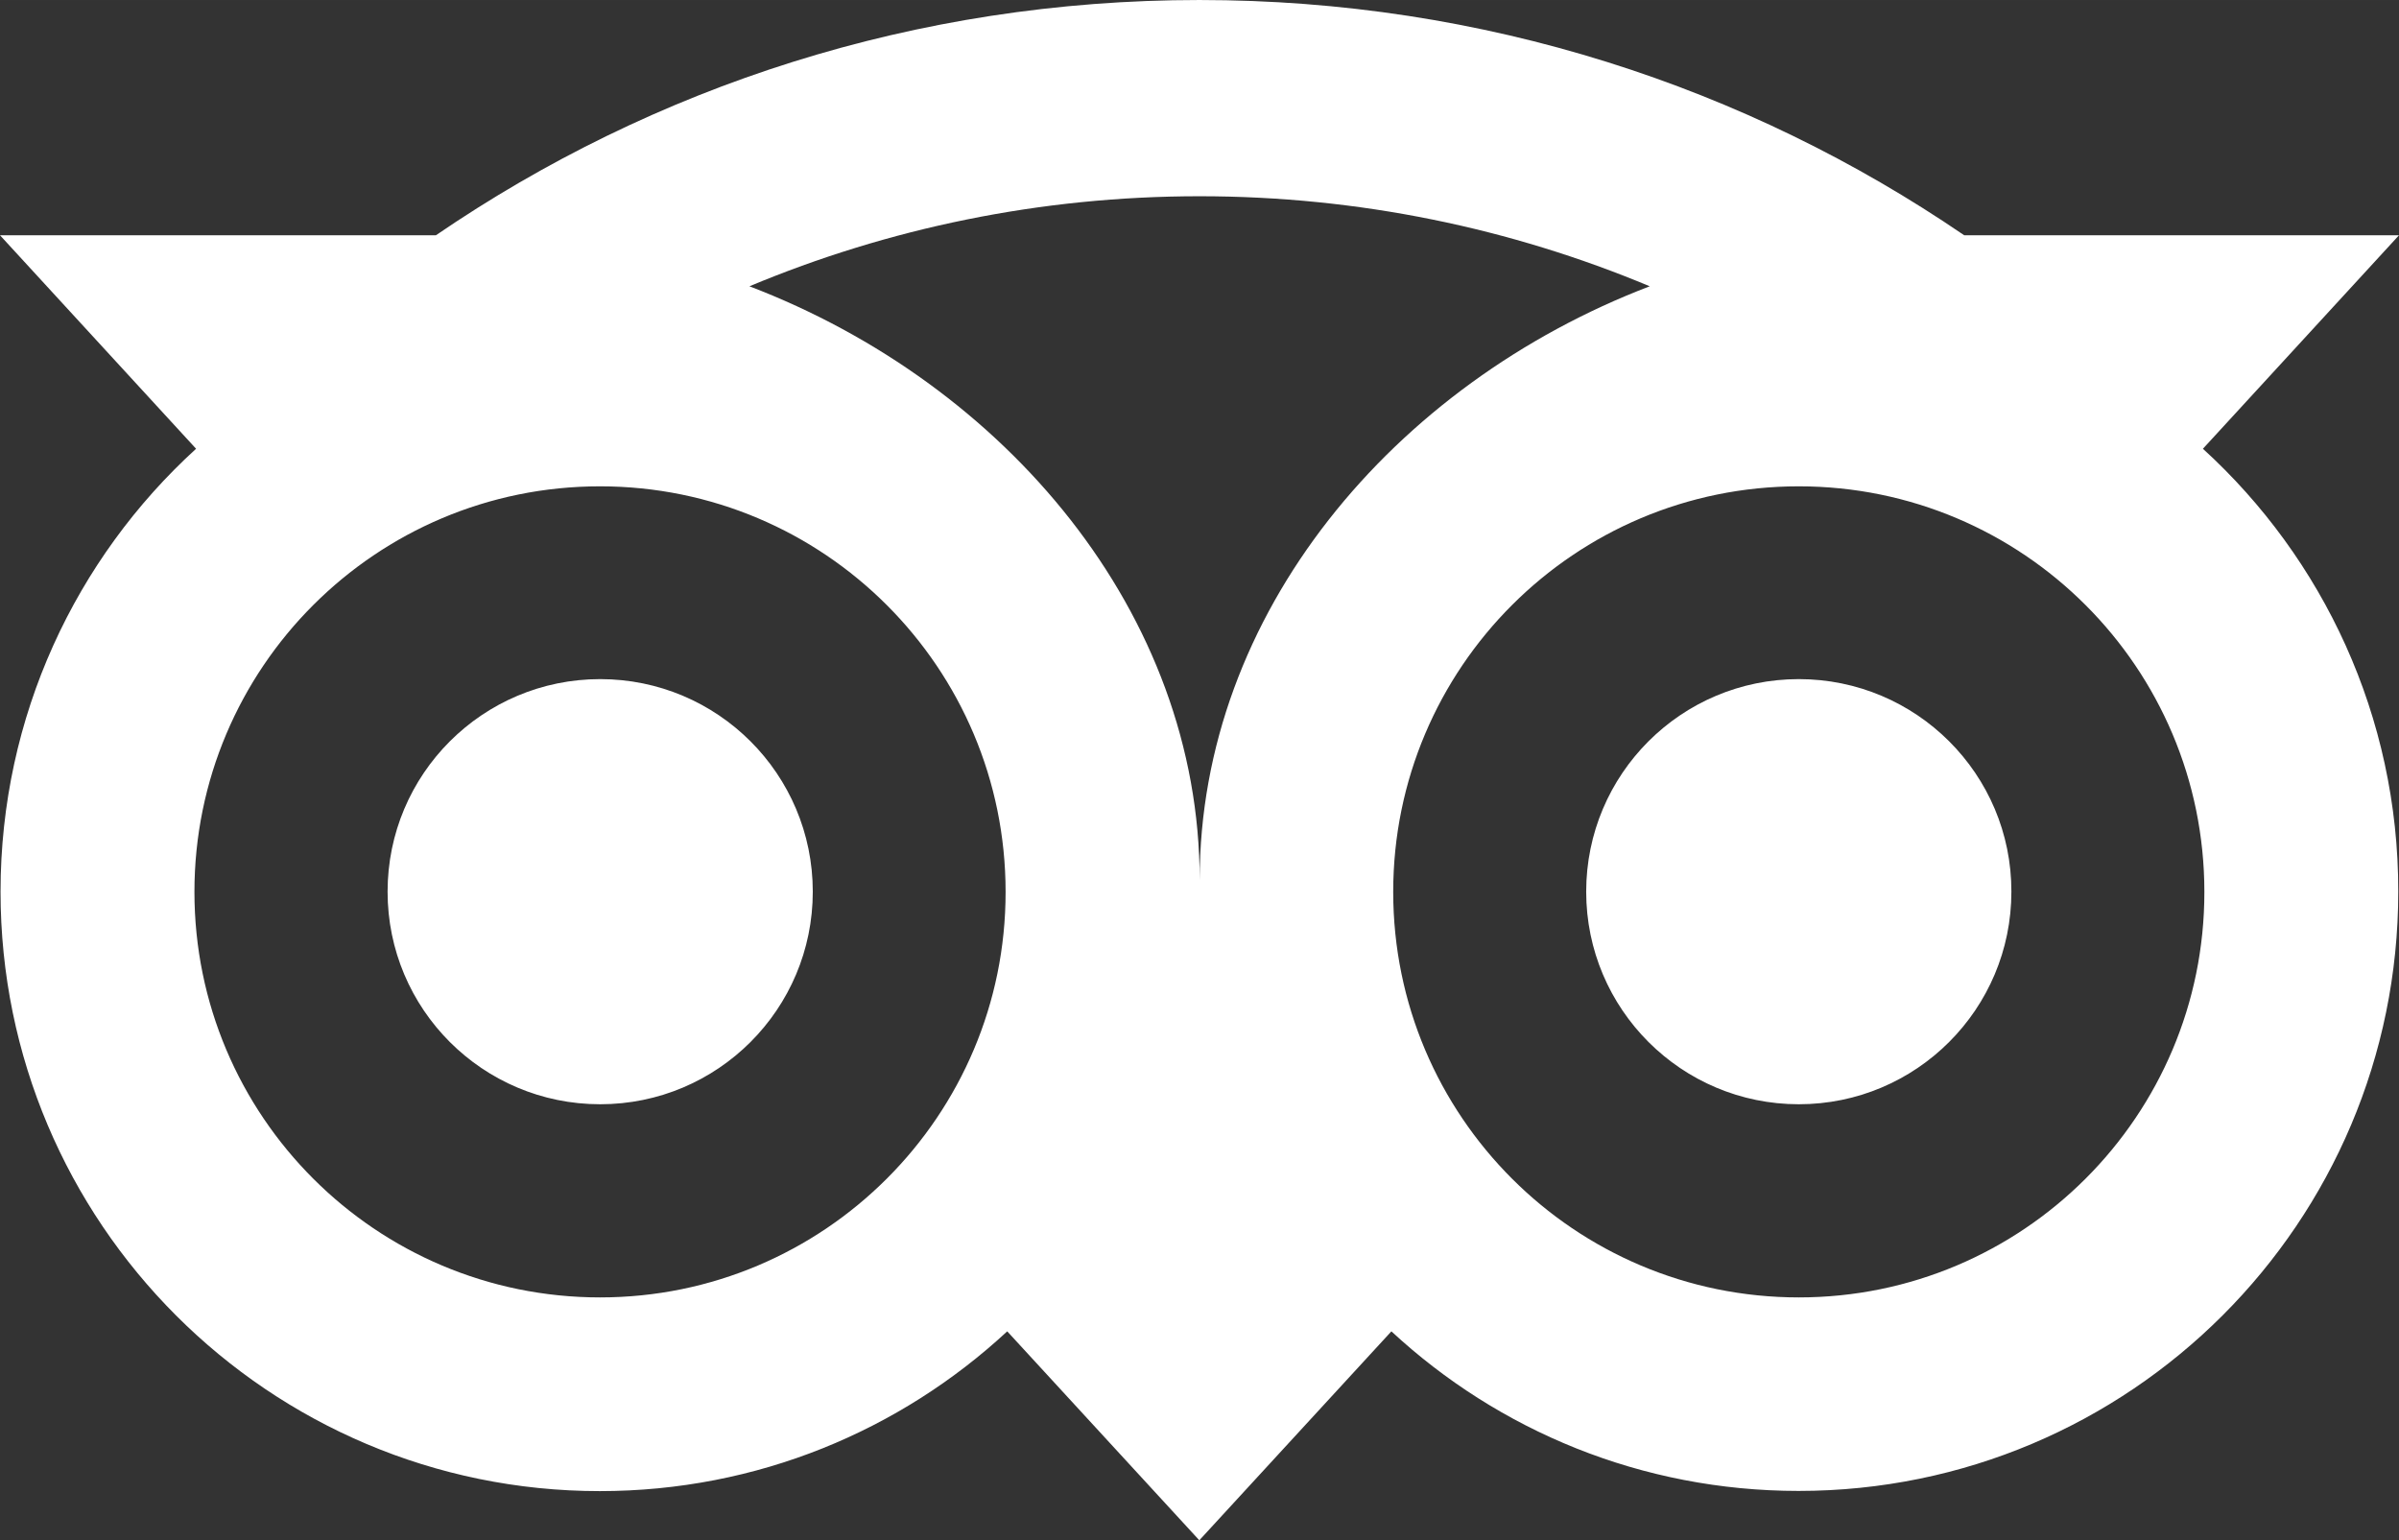
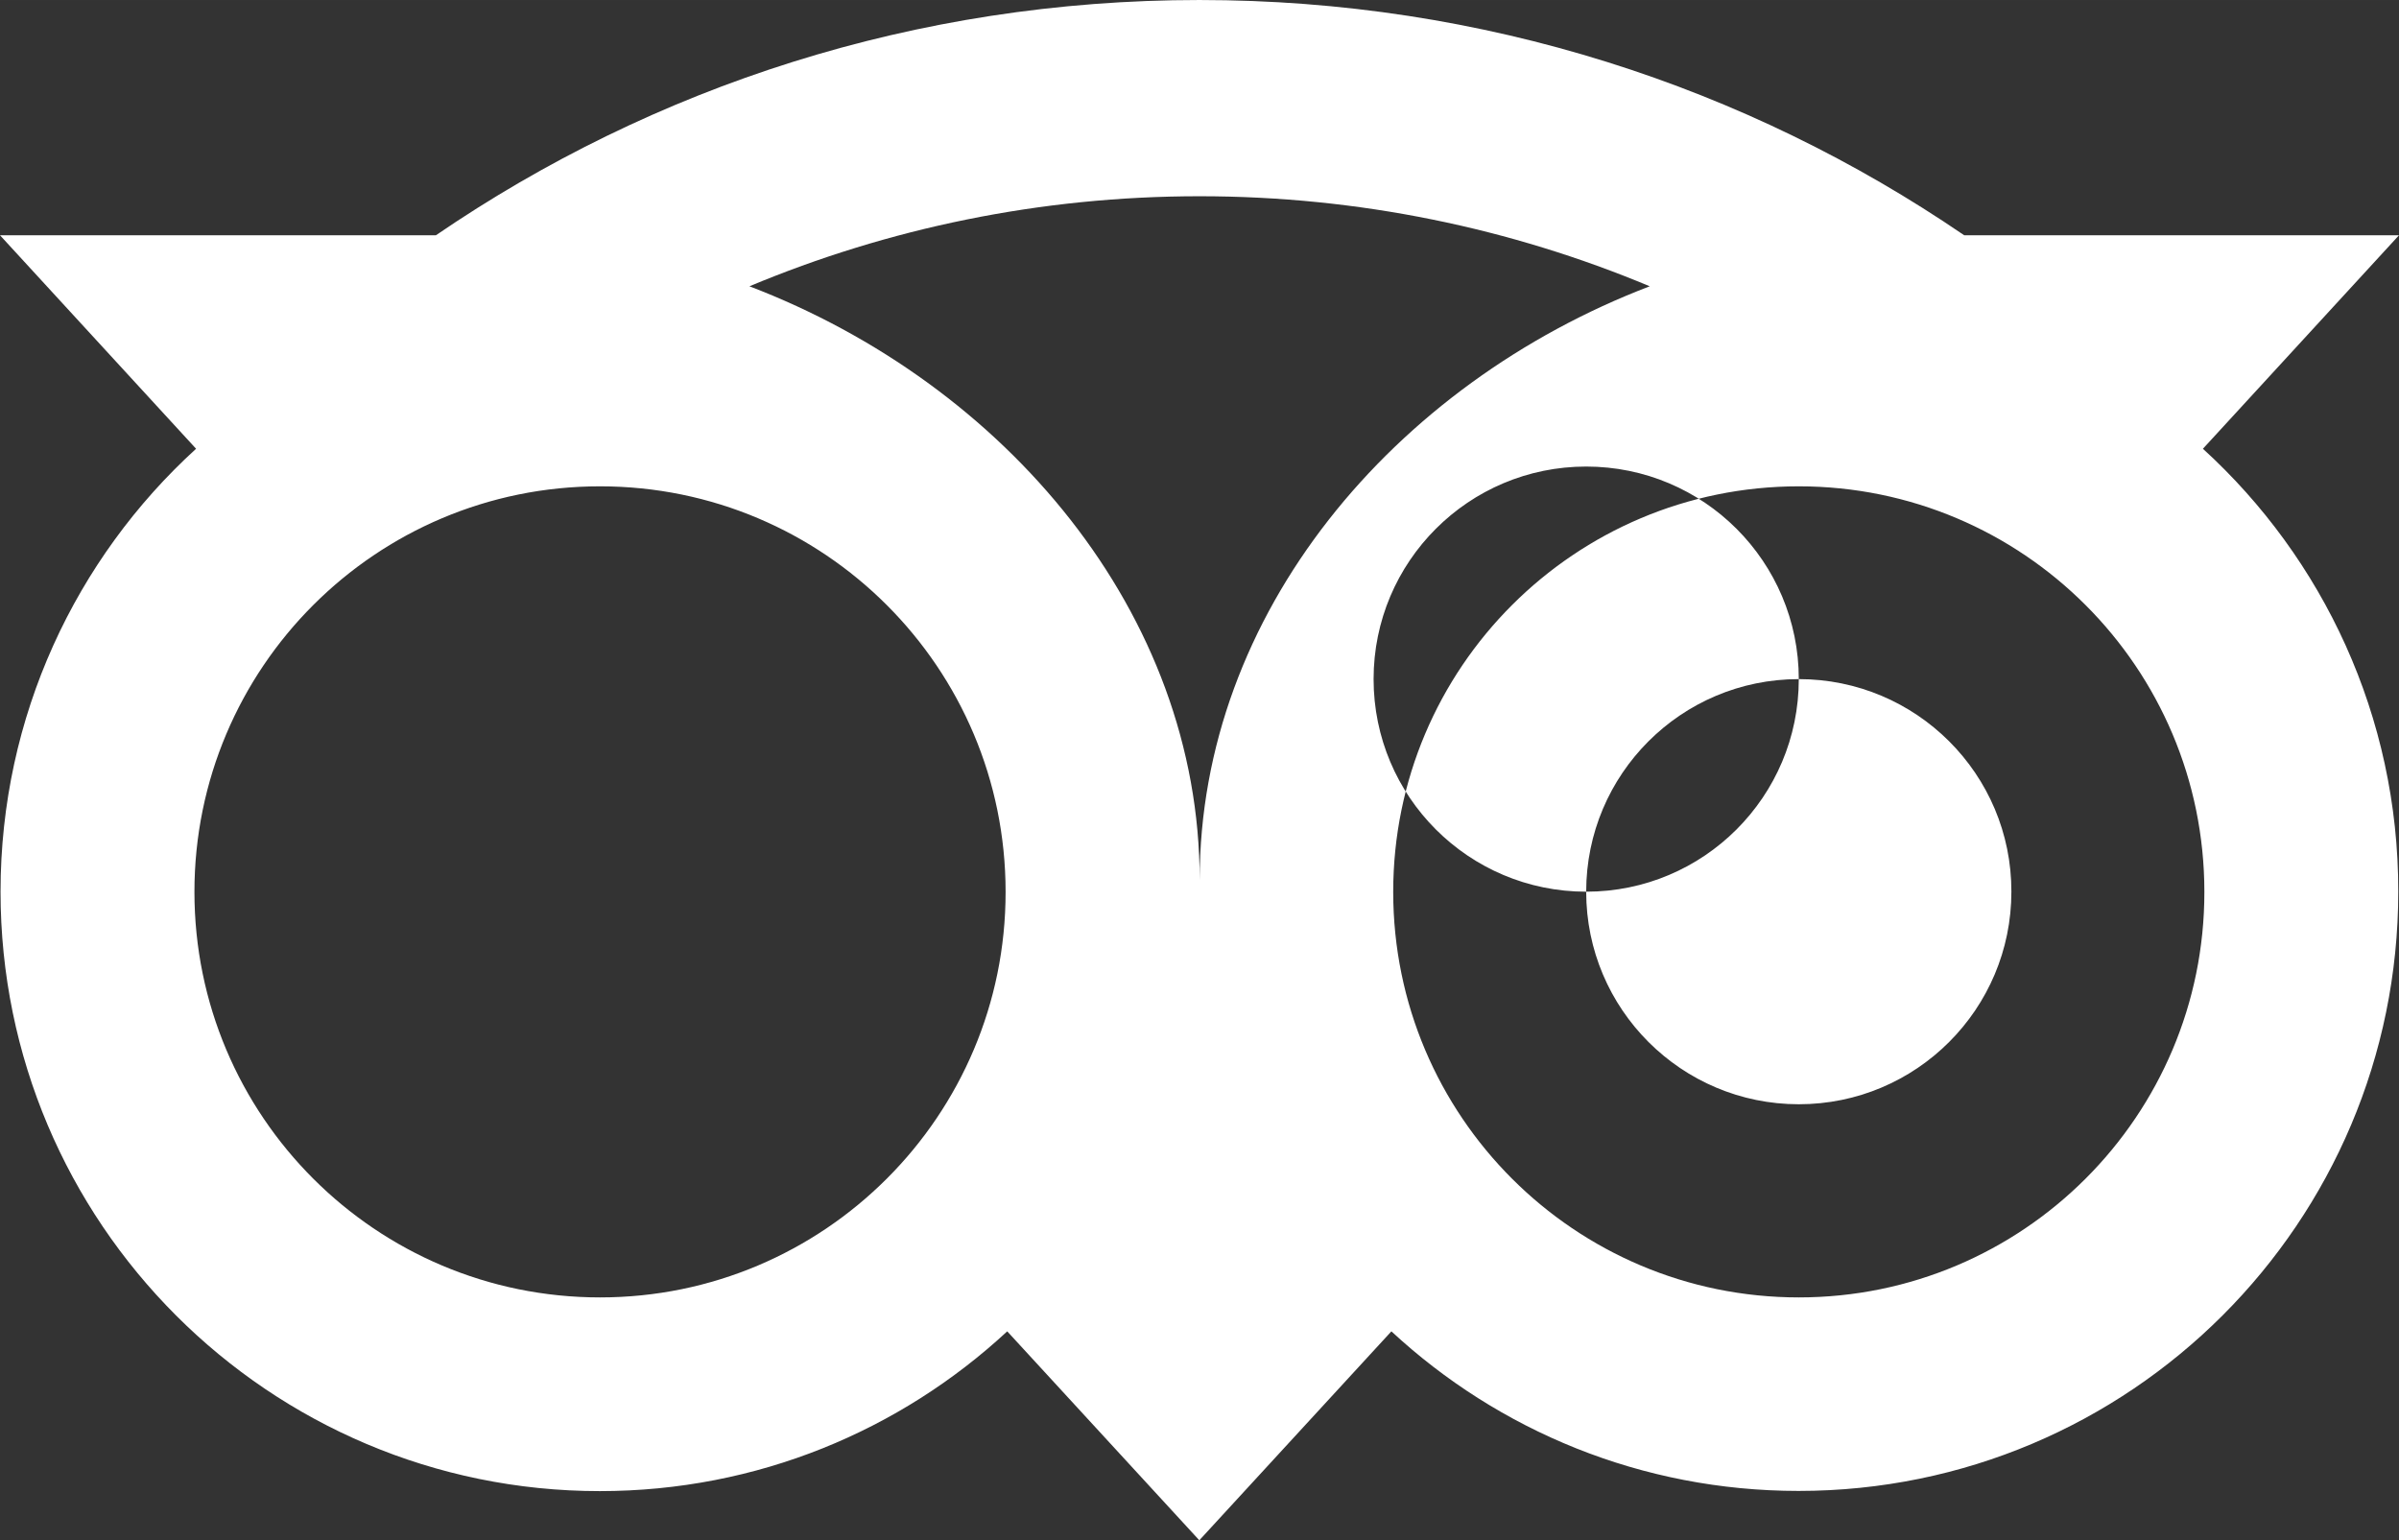
<svg xmlns="http://www.w3.org/2000/svg" xmlns:ns1="http://sodipodi.sourceforge.net/DTD/sodipodi-0.dtd" xmlns:ns2="http://www.inkscape.org/namespaces/inkscape" width="45.745mm" height="29.374mm" viewBox="0 0 172.895 111.019" fill="none" version="1.1" id="svg27" ns1:docname="Tripadvisor.svg" ns2:version="1.2.1 (9c6d41e410, 2022-07-14)" ns2:export-filename="Tripadvisor.png" ns2:export-xdpi="96" ns2:export-ydpi="96">
  <rect x="0" y="0" width="172.895" height="111.019" fill="#333333" stroke="none" />
  <defs id="defs31" />
  <ns1:namedview id="namedview29" pagecolor="#ffffff" bordercolor="#000000" borderopacity="0.25" ns2:showpageshadow="2" ns2:pageopacity="0.0" ns2:pagecheckerboard="0" ns2:deskcolor="#d1d1d1" showgrid="false" ns2:zoom="1.1610705" ns2:cx="648.53944" ns2:cy="261.82734" ns2:window-width="3440" ns2:window-height="1369" ns2:window-x="-8" ns2:window-y="-8" ns2:window-maximized="1" ns2:current-layer="svg27" ns2:document-units="mm" />
-   <path d="m 158.764,32.344 14.131,-15.387 h -31.336 C 125.871,6.241 106.925,-7.623331e-7 86.435,-7.623331e-7 65.971,-7.623331e-7 47.077,6.254 31.415,16.957 H -1.1516044e-6 L 14.131,32.344 c -8.662,7.903 -14.092,19.273 -14.092,31.925 0,23.853 19.339,43.205 43.191,43.205 11.344,0 21.654,-4.371 29.361,-11.515 l 13.843,15.06 13.843,-15.06 c 7.707,7.144 18.017,11.502 29.348,11.502 23.866,0 43.217,-19.339 43.217,-43.205 0.013,-12.626 -5.417,-24.009 -14.079,-31.912 z M 43.243,93.513 c -16.146,0 -29.23,-13.085 -29.23,-29.23 0,-16.146 13.084,-29.231 29.23,-29.231 16.146,0 29.23,13.085 29.23,29.231 0.013,16.132 -13.084,29.23 -29.23,29.23 z m 43.217,-30.081 c 0,-19.234 -14,-35.746 -32.449,-42.798 9.983,-4.174 20.935,-6.49 32.436,-6.49 11.501,0 22.466,2.316 32.449,6.49 -18.449,7.052 -32.436,23.564 -32.436,42.798 z m 43.178,30.081 c -16.146,0 -29.23,-13.085 -29.23,-29.23 0,-16.146 13.084,-29.231 29.23,-29.231 16.146,0 29.23,13.085 29.23,29.231 0.013,16.132 -13.084,29.23 -29.23,29.23 z m 0,-44.565 c -8.466,0 -15.322,6.856 -15.322,15.321 0,8.466 6.87,15.322 15.322,15.322 8.465,0 15.322,-6.856 15.322,-15.322 0.013,-8.465 -6.857,-15.321 -15.322,-15.321 z m -71.061,15.321 c 0,8.466 -6.856,15.322 -15.322,15.322 -8.466,0 -15.322,-6.856 -15.322,-15.322 0,-8.465 6.856,-15.321 15.322,-15.321 8.466,0 15.322,6.856 15.322,15.321 z" fill="#000000" id="path25" style="fill:#ffffff" ns2:export-filename=".\TripAdvisor_Icon.svg" ns2:export-xdpi="96" ns2:export-ydpi="96" />
+   <path d="m 158.764,32.344 14.131,-15.387 h -31.336 C 125.871,6.241 106.925,-7.623331e-7 86.435,-7.623331e-7 65.971,-7.623331e-7 47.077,6.254 31.415,16.957 H -1.1516044e-6 L 14.131,32.344 c -8.662,7.903 -14.092,19.273 -14.092,31.925 0,23.853 19.339,43.205 43.191,43.205 11.344,0 21.654,-4.371 29.361,-11.515 l 13.843,15.06 13.843,-15.06 c 7.707,7.144 18.017,11.502 29.348,11.502 23.866,0 43.217,-19.339 43.217,-43.205 0.013,-12.626 -5.417,-24.009 -14.079,-31.912 z M 43.243,93.513 c -16.146,0 -29.23,-13.085 -29.23,-29.23 0,-16.146 13.084,-29.231 29.23,-29.231 16.146,0 29.23,13.085 29.23,29.231 0.013,16.132 -13.084,29.23 -29.23,29.23 z m 43.217,-30.081 c 0,-19.234 -14,-35.746 -32.449,-42.798 9.983,-4.174 20.935,-6.49 32.436,-6.49 11.501,0 22.466,2.316 32.449,6.49 -18.449,7.052 -32.436,23.564 -32.436,42.798 z m 43.178,30.081 c -16.146,0 -29.23,-13.085 -29.23,-29.23 0,-16.146 13.084,-29.231 29.23,-29.231 16.146,0 29.23,13.085 29.23,29.231 0.013,16.132 -13.084,29.23 -29.23,29.23 z m 0,-44.565 c -8.466,0 -15.322,6.856 -15.322,15.321 0,8.466 6.87,15.322 15.322,15.322 8.465,0 15.322,-6.856 15.322,-15.322 0.013,-8.465 -6.857,-15.321 -15.322,-15.321 z c 0,8.466 -6.856,15.322 -15.322,15.322 -8.466,0 -15.322,-6.856 -15.322,-15.322 0,-8.465 6.856,-15.321 15.322,-15.321 8.466,0 15.322,6.856 15.322,15.321 z" fill="#000000" id="path25" style="fill:#ffffff" ns2:export-filename=".\TripAdvisor_Icon.svg" ns2:export-xdpi="96" ns2:export-ydpi="96" />
</svg>